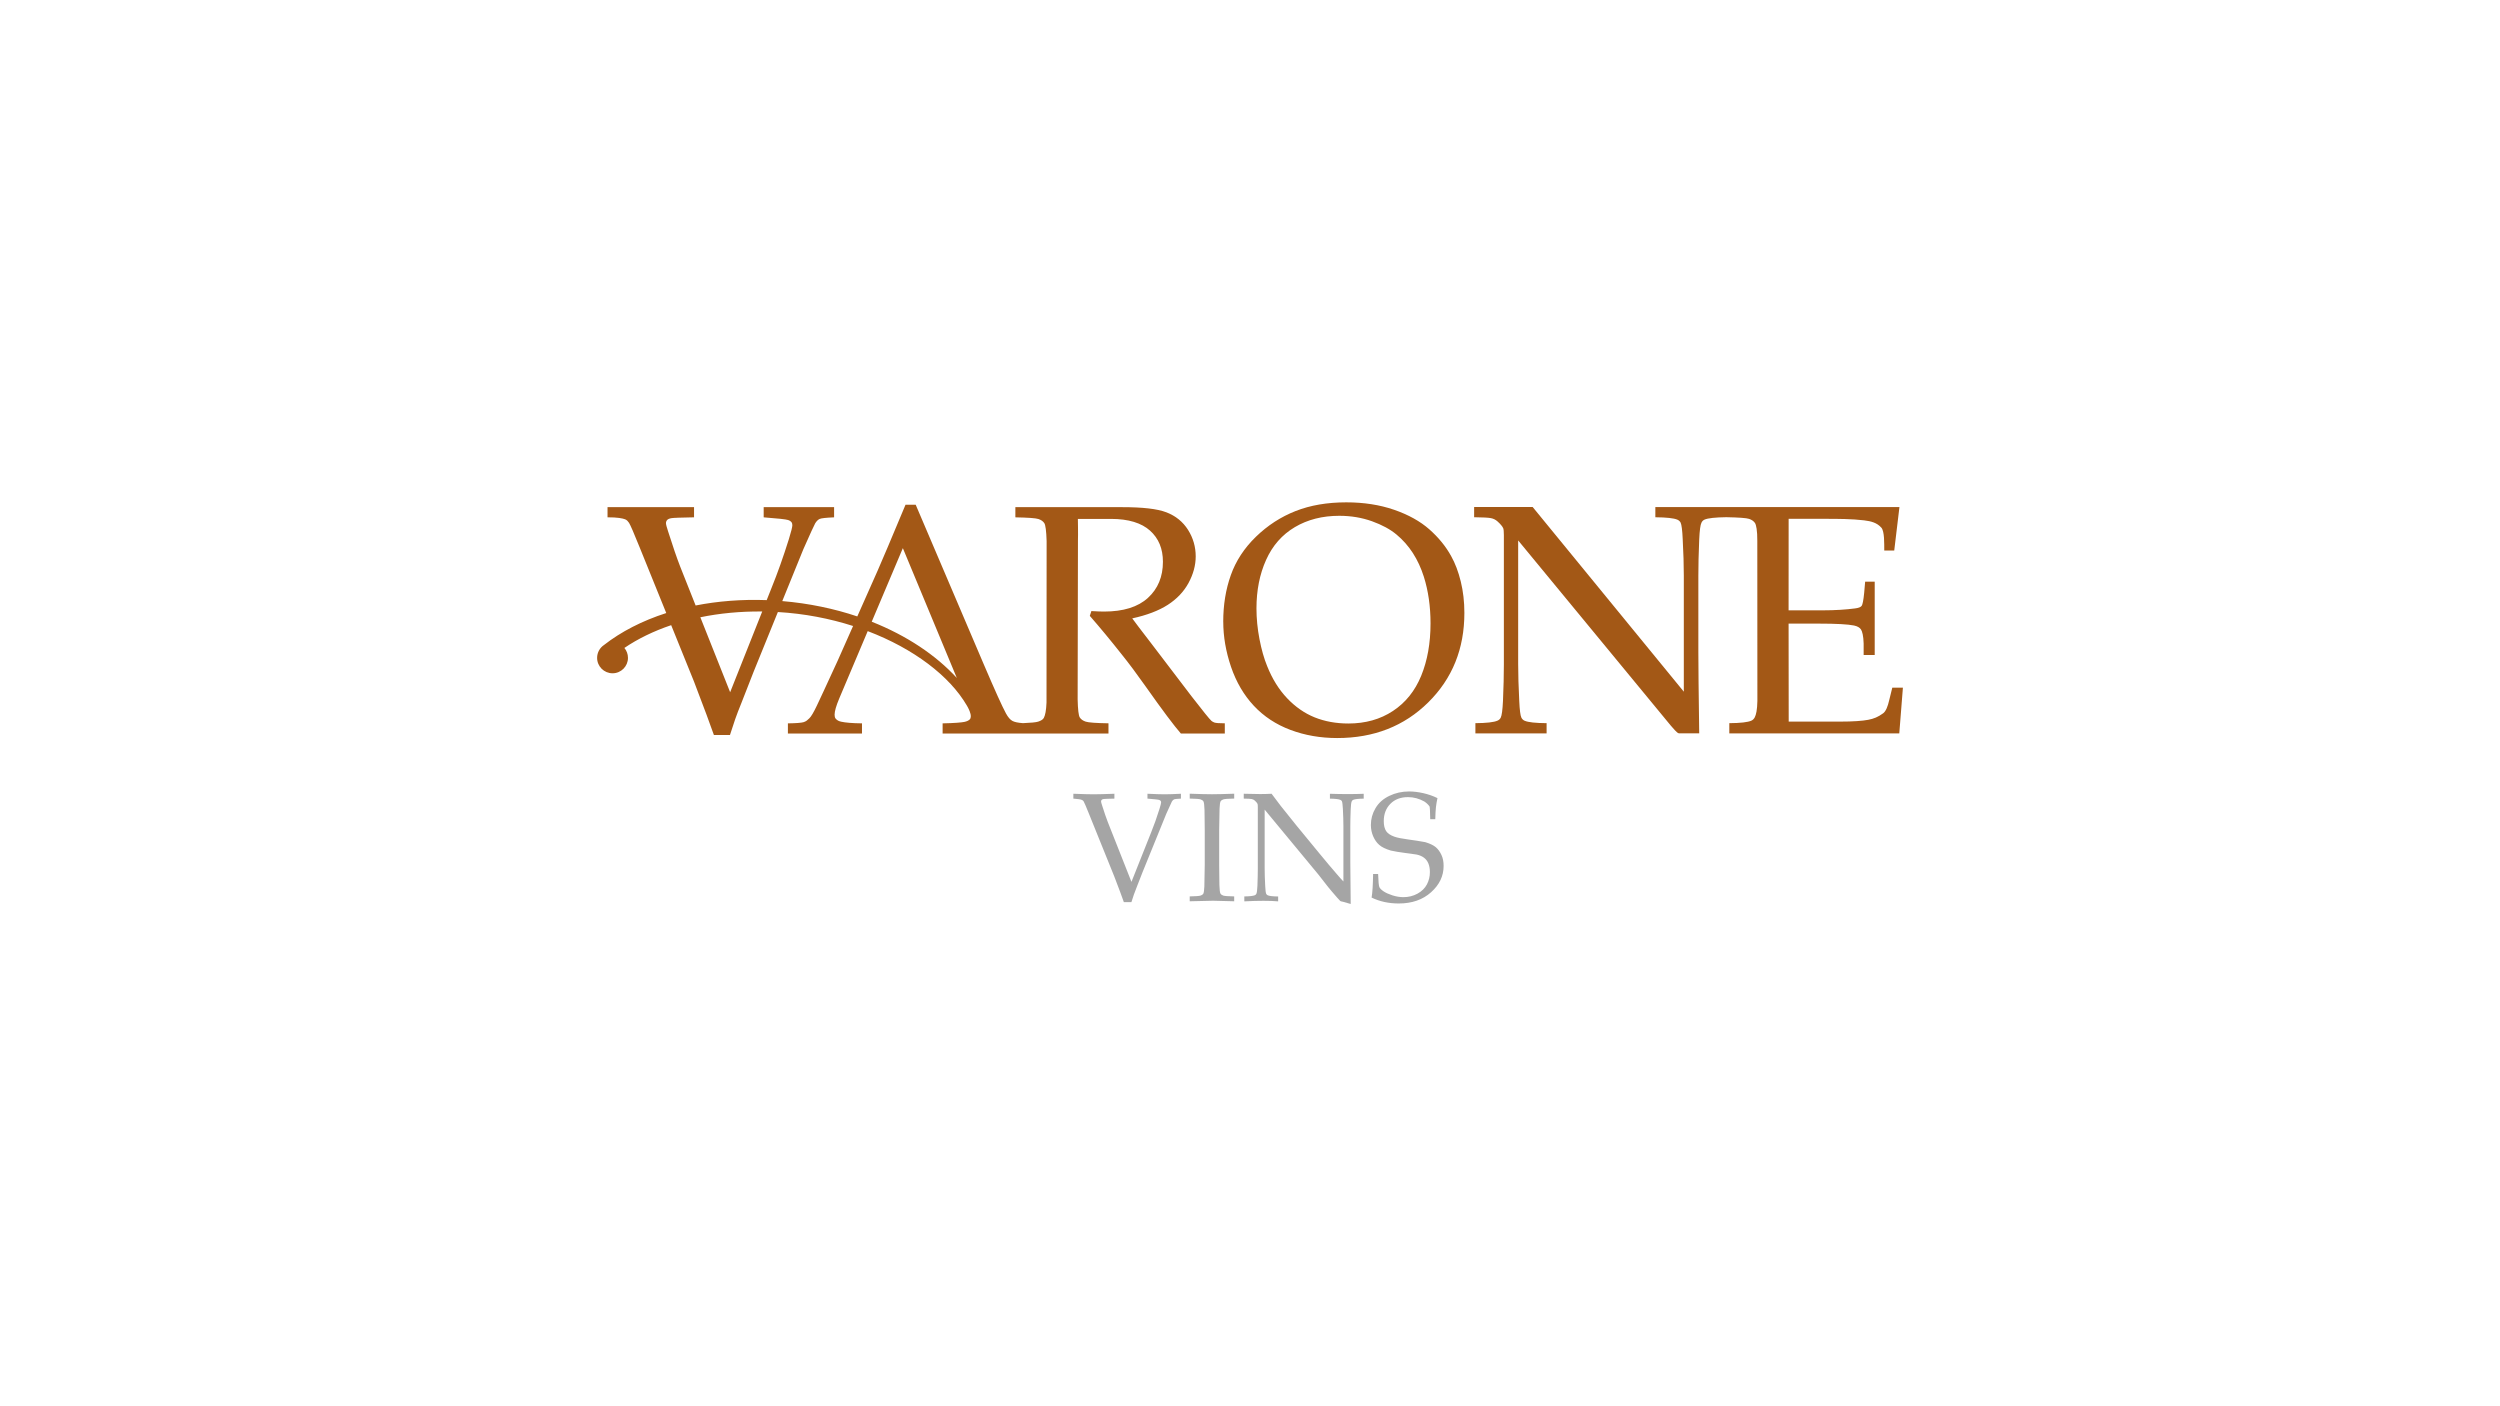
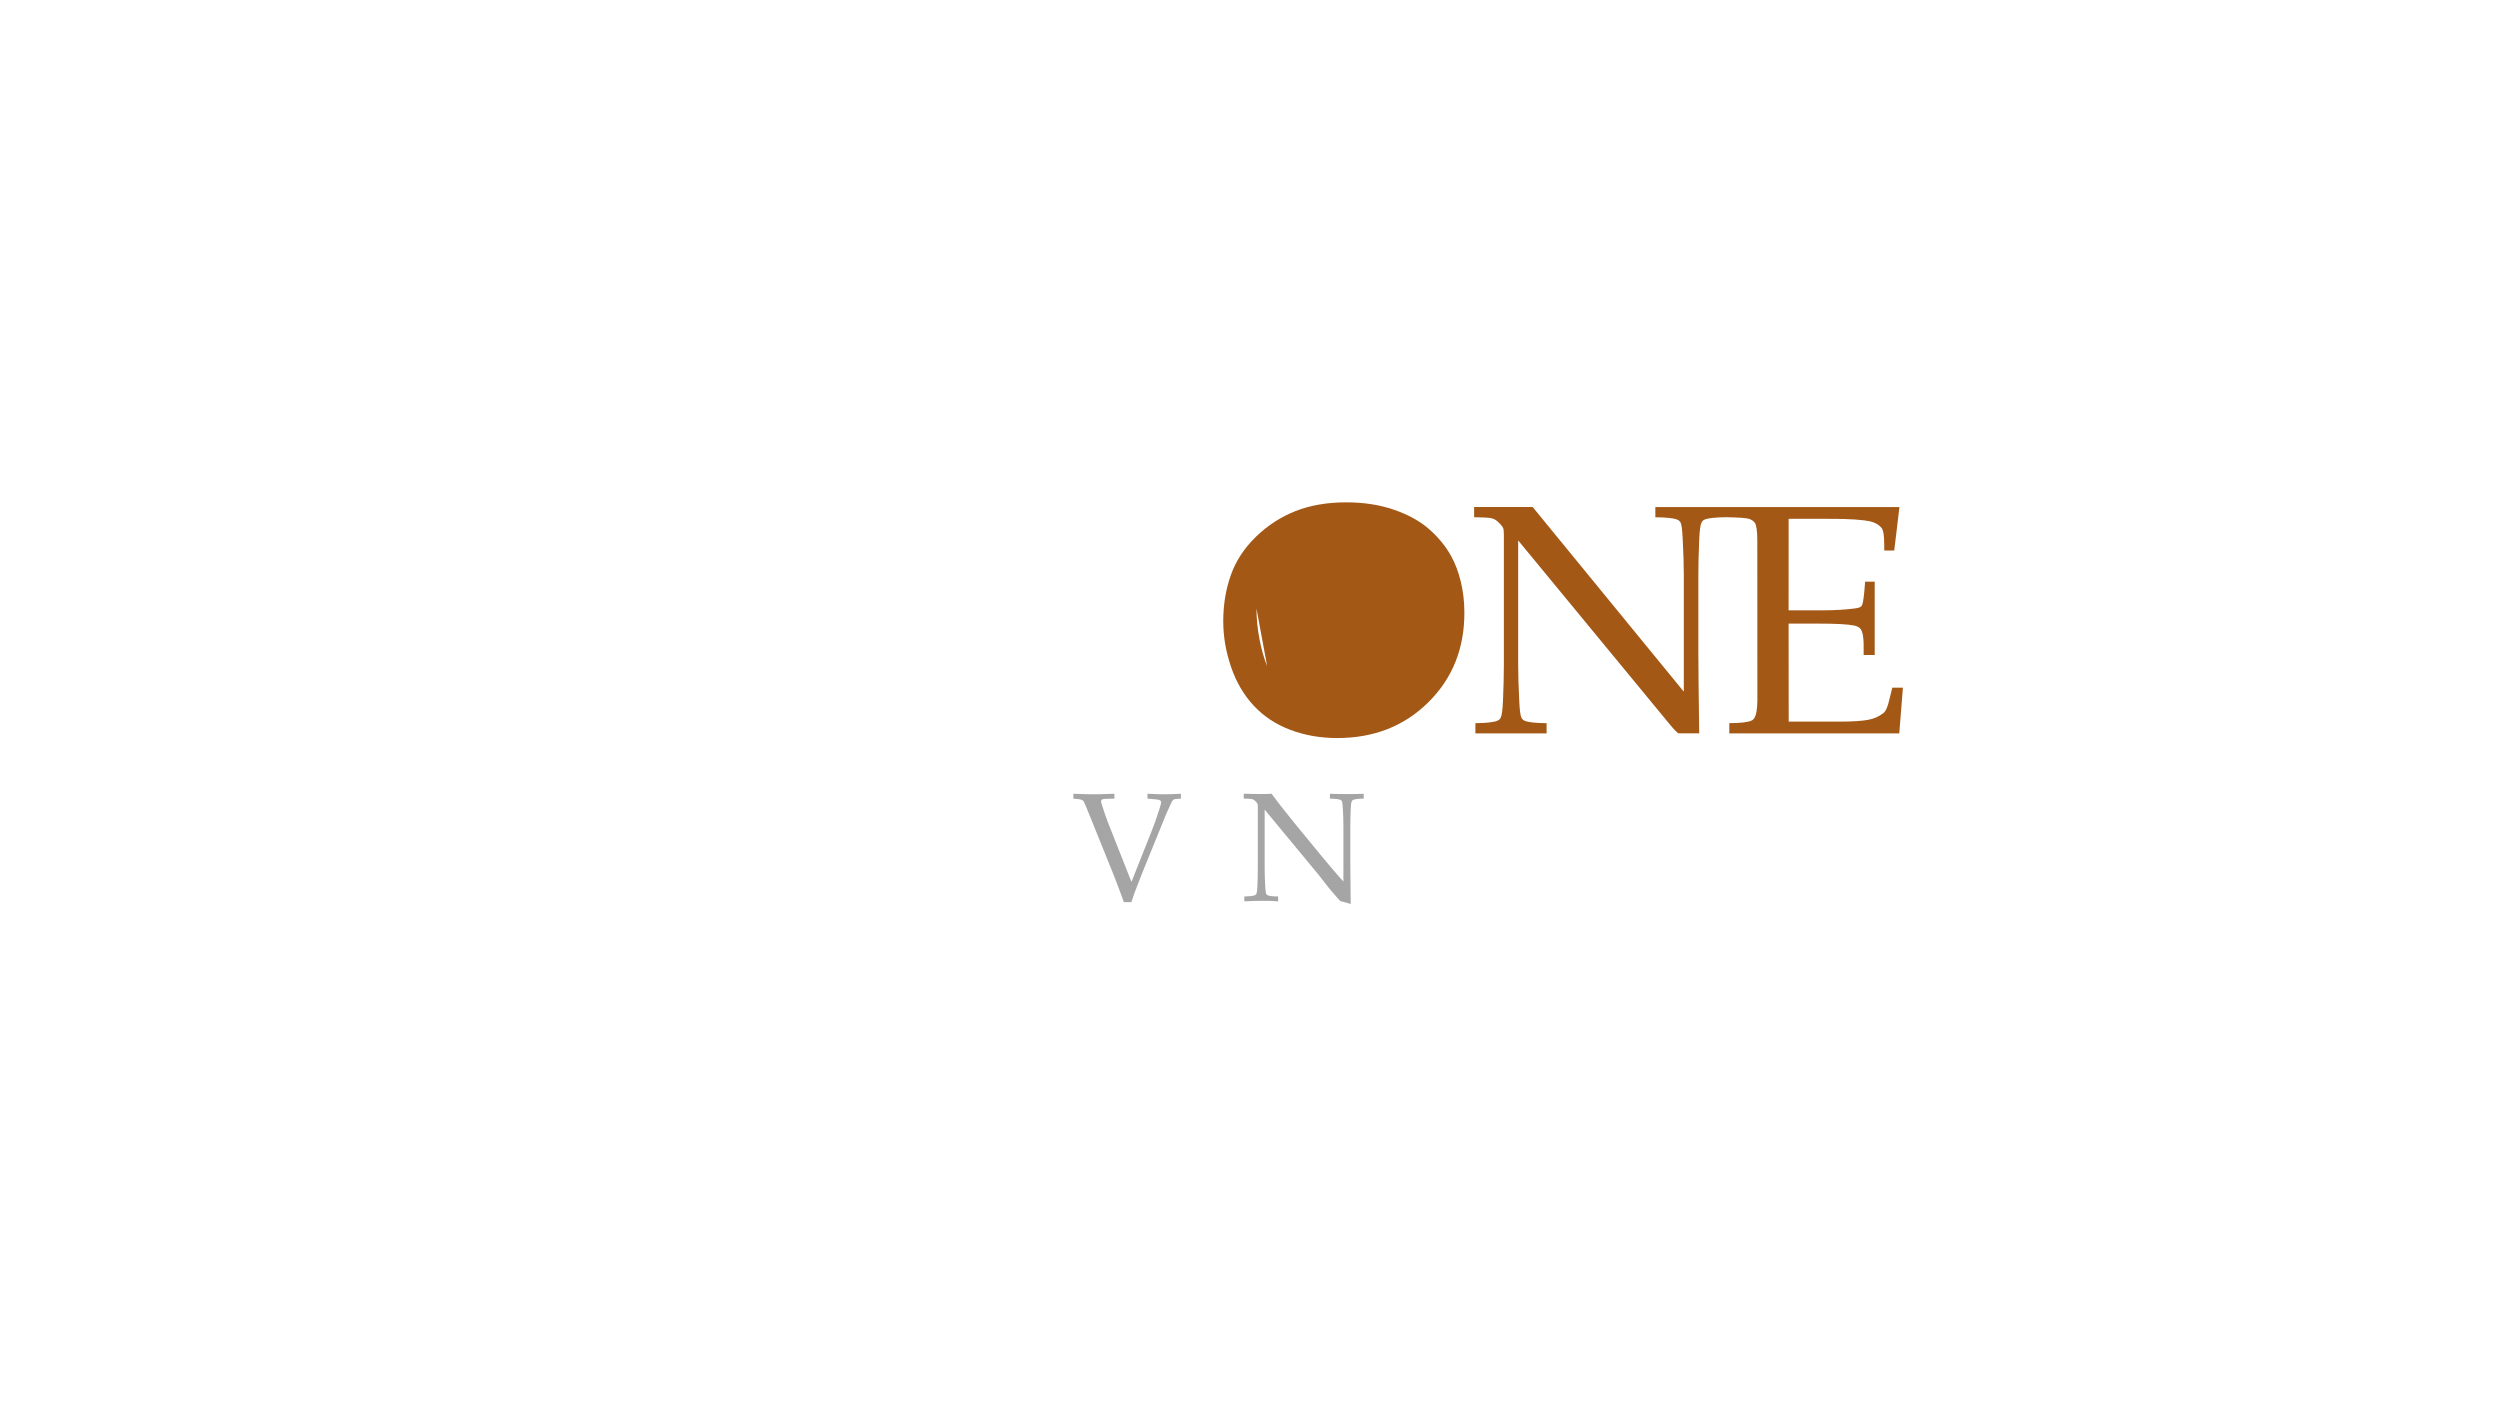
<svg xmlns="http://www.w3.org/2000/svg" id="Calque_1" data-name="Calque 1" viewBox="0 0 960 540">
  <defs>
    <style>
      .cls-1 {
        fill: #a35816;
      }

      .cls-1, .cls-2 {
        stroke-width: 0px;
      }

      .cls-2 {
        fill: #a5a5a5;
      }
    </style>
  </defs>
  <path class="cls-2" d="m431.55,346.4c-.58-1.69-1.79-4.95-3.64-9.77l-9.87-24.44c-1.05-2.6-1.69-4.1-1.94-4.5-.18-.25-.42-.43-.73-.55-.43-.19-1.5-.34-3.2-.47v-1.87c3.51.14,6.1.21,7.77.21,1.56,0,4.23-.07,7.99-.21v1.87c-2.36.05-3.74.09-4.12.15-.37.05-.64.17-.78.34-.15.18-.22.37-.22.59s.13.73.4,1.54c.83,2.63,1.56,4.76,2.18,6.36l9.09,22.99,7.58-19.06c1.11-2.73,2.17-5.71,3.17-8.92.43-1.38.64-2.24.64-2.56,0-.46-.26-.77-.76-.93-.39-.14-1.88-.29-4.48-.5v-1.87c2.92.14,5.12.21,6.6.21s3.59-.07,6.25-.21v1.87c-1.48.07-2.36.16-2.65.3-.29.13-.56.4-.82.81-.17.29-.89,1.87-2.15,4.71l-9.08,22.33-2.24,5.73c-.46,1.14-.84,2.12-1.13,2.97-.29.83-.61,1.8-.95,2.91h-2.95Z" />
-   <path class="cls-2" d="m473.93,344.22v1.87c-4.12-.14-6.83-.21-8.12-.21l-8.96.21v-1.87c2.27-.04,3.65-.15,4.15-.31.5-.16.84-.39,1.04-.67.23-.4.38-1.33.43-2.83.03-.4.08-3.16.15-8.24v-13.45c0-2.63-.03-5.21-.09-7.73-.06-1.84-.2-2.92-.42-3.27-.22-.34-.58-.58-1.07-.75-.49-.17-1.88-.27-4.19-.32v-1.87c3.7.14,6.55.21,8.55.21s4.78-.07,8.53-.21v1.87c-2.29.04-3.67.15-4.17.32-.49.16-.83.39-1.02.68-.23.39-.37,1.32-.43,2.82-.03.39-.08,3.14-.15,8.24v13.45c0,2.63.03,5.19.09,7.69.05,1.85.2,2.94.41,3.29.22.34.58.6,1.07.77.5.16,1.89.27,4.2.31" />
  <path class="cls-2" d="m477.82,346.1v-1.87c2.05-.03,3.39-.18,4.04-.46.27-.12.46-.3.58-.55.2-.39.34-1.4.41-3.04.09-2.55.15-4.75.15-6.62v-23.63c0-.64-.03-1.06-.11-1.25-.15-.34-.51-.77-1.05-1.26-.35-.31-.76-.51-1.2-.59-.46-.09-1.48-.14-3.04-.16v-1.87c3.35.08,5.46.12,6.32.12,1.48,0,2.92-.04,4.37-.12,1.62,2.15,2.82,3.73,3.58,4.75l5.94,7.41,8.67,10.55c2.78,3.38,5,6.02,6.7,7.96,1.07,1.27,1.97,2.28,2.69,3.01v-21.17c0-1.89-.07-4.12-.2-6.66-.09-1.6-.21-2.59-.38-2.98-.14-.25-.34-.43-.62-.54-.64-.27-1.96-.42-3.98-.45v-1.87c2.29.08,4.61.12,6.95.12,2.21,0,4.21-.04,6.02-.12v1.87c-2.02.03-3.36.17-4,.45-.28.11-.47.3-.59.58-.19.37-.34,1.38-.4,3.04-.1,2.56-.15,4.76-.15,6.59v13.97c0,2.83.05,8.11.15,15.82l-3-.86-.7-.15c-.12-.03-.23-.09-.33-.16-.13-.1-.5-.5-1.1-1.19-1.62-1.84-2.79-3.23-3.55-4.17l-3.75-4.8-20.61-24.9v22.54c0,1.92.07,4.19.21,6.78.08,1.63.21,2.63.38,3,.14.28.34.47.61.58.64.28,1.97.42,3.98.45v1.87c-1.7-.15-3.58-.21-5.65-.21-2.24,0-4.69.07-7.32.21" />
-   <path class="cls-2" d="m526.7,344.65c.32-1.86.51-4.87.57-9.03h1.93c.09,2.82.25,4.5.47,5.01.23.52.77,1.07,1.62,1.64.85.58,2,1.09,3.44,1.56,1.44.45,2.83.68,4.18.68,1.95,0,3.77-.45,5.42-1.35,1.64-.91,2.85-2.1,3.61-3.55.77-1.48,1.14-3.04,1.14-4.72,0-1.27-.2-2.37-.58-3.31-.37-.93-.96-1.68-1.73-2.25-.78-.57-1.74-.97-2.89-1.2-.71-.11-2.15-.31-4.3-.59-2.16-.28-3.99-.58-5.5-.92-2.02-.61-3.51-1.33-4.45-2.18-.96-.83-1.73-1.92-2.32-3.28-.59-1.36-.89-2.81-.89-4.38,0-2.28.59-4.44,1.79-6.46,1.19-2.02,2.96-3.59,5.3-4.71,2.34-1.13,4.87-1.69,7.61-1.69,1.65,0,3.46.22,5.41.65,1.95.45,3.77,1.07,5.46,1.91-.27,1.23-.46,2.36-.58,3.43-.12,1.06-.21,2.61-.26,4.66h-1.94c-.05-2.99-.14-4.62-.26-4.89-.49-.7-1.15-1.33-1.99-1.89-2-1.13-4.1-1.69-6.29-1.69-2.82,0-5.07.85-6.76,2.57-1.69,1.71-2.54,3.93-2.54,6.65,0,1.65.31,2.91.91,3.83.59.89,1.68,1.62,3.23,2.16,1.07.38,2.82.72,5.24,1.05s4.62.66,6.55,1.03c1.82.55,3.16,1.19,4.05,1.94.87.75,1.59,1.73,2.15,2.94.58,1.21.85,2.62.85,4.26,0,3.87-1.61,7.23-4.81,10.09-3.2,2.88-7.35,4.32-12.43,4.32-3.83,0-7.32-.76-10.44-2.28" />
-   <path class="cls-1" d="m469.72,238.74c0-6.45.96-12.4,2.91-17.87,1.93-5.47,5.15-10.38,9.63-14.74,4.5-4.37,9.58-7.66,15.25-9.89,5.67-2.23,12.16-3.34,19.45-3.34,6.73,0,12.85.95,18.36,2.85,5.5,1.9,10.02,4.41,13.56,7.53,3.52,3.12,6.31,6.53,8.35,10.25,1.56,2.78,2.79,6.03,3.71,9.79.92,3.75,1.38,7.77,1.38,12.05,0,13.75-4.62,25.2-13.87,34.34-9.24,9.14-20.9,13.7-34.97,13.7-6.41,0-12.39-1.04-17.94-3.12-5.54-2.08-10.23-5.17-14.07-9.27-3.83-4.1-6.75-9.08-8.75-14.93-1.99-5.85-2.99-11.64-2.99-17.35m12.75-5.11c0,3.88.39,7.81,1.16,11.81s1.75,7.44,2.94,10.34c1.95,4.9,4.51,9.01,7.67,12.34,3.16,3.33,6.69,5.78,10.57,7.35,3.9,1.56,8.21,2.36,12.94,2.36,6.57,0,12.28-1.61,17.12-4.81,4.86-3.2,8.47-7.7,10.86-13.52,2.38-5.81,3.58-12.52,3.58-20.11,0-6.49-.85-12.47-2.57-17.93-1.06-3.34-2.47-6.38-4.21-9.09-1.76-2.72-3.85-5.08-6.28-7.1-2.42-2.02-5.57-3.72-9.45-5.12-3.88-1.38-8.05-2.08-12.53-2.08-6.48,0-12.16,1.45-17.06,4.35-4.89,2.9-8.57,7.08-11.04,12.58-2.47,5.48-3.7,11.7-3.7,18.64" />
+   <path class="cls-1" d="m469.72,238.74c0-6.45.96-12.4,2.91-17.87,1.93-5.47,5.15-10.38,9.63-14.74,4.5-4.37,9.58-7.66,15.25-9.89,5.67-2.23,12.16-3.34,19.45-3.34,6.73,0,12.85.95,18.36,2.85,5.5,1.9,10.02,4.41,13.56,7.53,3.52,3.12,6.31,6.53,8.35,10.25,1.56,2.78,2.79,6.03,3.71,9.79.92,3.75,1.38,7.77,1.38,12.05,0,13.75-4.62,25.2-13.87,34.34-9.24,9.14-20.9,13.7-34.97,13.7-6.41,0-12.39-1.04-17.94-3.12-5.54-2.08-10.23-5.17-14.07-9.27-3.83-4.1-6.75-9.08-8.75-14.93-1.99-5.85-2.99-11.64-2.99-17.35m12.75-5.11c0,3.88.39,7.81,1.16,11.81s1.75,7.44,2.94,10.34" />
  <path class="cls-1" d="m726.63,264.11l-1.19,4.82c-.49,2.16-1.22,4.2-2.33,4.99-2.01,1.45-3.52,2.05-5.68,2.48-2.18.42-5.78.7-10.95.7h-19.62l-.04-37.63s8.89,0,11.62,0c6.7,0,11.21.25,13.53.73,1.31.29,2.19.8,2.66,1.54.46.73.93,2.36,1.01,5.38v4.41h4.25v-28.18h-3.67l-.37,4.28c-.28,2.85-.61,4.53-.97,5.02-.37.49-1.2.82-2.51.98-3.42.45-7.56.74-12.4.74h-13.15l.02-35.14h14.24c4.57,0,10.13.02,14.71.58,2.7.33,4.93.89,6.65,2.81,1.25,1.39,1.1,6.22,1.12,8.79h3.83l2-16.7h-93.73v3.92c4.26.04,7.07.34,8.42.91.58.25,1.01.63,1.29,1.16.37.81.64,2.91.79,6.28.29,5.37.43,10.05.43,14.03v44.6l-58.04-70.91h-22.48v3.92c3.32.04,5.46.15,6.42.34.96.18,1.81.59,2.54,1.25,1.14,1.02,1.88,1.9,2.21,2.63.16.41.25,1.28.25,2.63v49.77c0,3.9-.11,8.55-.34,13.92-.16,3.46-.46,5.61-.86,6.41-.26.53-.66.91-1.24,1.16-1.35.61-4.18.94-8.49.97v3.92h27.34v-3.92c-4.26-.03-7.05-.34-8.41-.92-.58-.25-1-.65-1.29-1.24-.37-.78-.64-2.88-.8-6.31-.28-5.48-.42-10.24-.42-14.27v-47.43l58.71,71.23c1.26,1.44,2.03,2.27,2.32,2.48.21.16.43.28.67.37h1.48s6.34,0,6.34,0c-.22-16.26-.33-25.2-.33-31.15v-29.41c0-3.88.1-8.5.33-13.88.16-3.51.45-5.65.86-6.43.24-.56.65-.97,1.22-1.22,1.34-.56,4.12-.86,8.32-.91,4.8.09,7.72.3,8.75.64,1.04.35,1.8.89,2.27,1.59.46.72.92,2.87.89,6.89l.03,61.45c-.07,3.46-.48,5.24-1.01,6.28-.27.52-.71,1.02-1.29,1.27-1.35.61-4.18.94-8.48.97v3.92h65.27l1.39-17.55h-4.07Z" />
-   <path class="cls-1" d="m466.29,277.43c-.36-.12-.73-.32-1.09-.61-.74-.65-3.3-3.83-7.7-9.51l-15.47-20.31c-3.81-4.93-6.22-8.12-7.25-9.54,5.6-1.22,10.14-2.95,13.63-5.19,3.48-2.24,6.16-5.05,7.99-8.42,1.83-3.39,2.75-6.78,2.75-10.2,0-3.66-.98-7.05-2.93-10.16-1.97-3.12-4.73-5.36-8.3-6.75-3.58-1.38-9.26-1.99-17.05-1.99h-40.97v3.91c4.86.09,7.81.3,8.85.64,1.04.34,1.8.88,2.26,1.59.47.71.77,3.01.89,6.89l-.04,61.96c-.12,3.15-.52,4.97-1.03,5.93-.34.65-1.13,1.09-2.18,1.44-.83.27-2.78.46-5.84.58-1.92-.14-3.2-.42-3.98-.82-.92-.46-1.76-1.48-2.54-2.91-1.39-2.54-4.21-8.78-8.47-18.73l-26.19-61.4h-3.92c-5.47,13.1-9.04,21.54-10.72,25.34l-7.79,17.54c-8.88-2.99-18.58-5.03-28.81-5.89l8.1-19.93c2.66-5.99,4.16-9.29,4.53-9.91.52-.85,1.1-1.42,1.71-1.7.61-.29,2.47-.49,5.56-.62v-3.91h-27.04v3.91c5.47.41,8.61.76,9.42,1.04,1.06.33,1.59.98,1.59,1.96,0,.7-.45,2.48-1.34,5.38-2.12,6.77-4.34,13.02-6.67,18.77l-1.84,4.64c-9.64-.36-18.81.39-27.29,2.06l-5.94-14.96c-1.31-3.37-2.84-7.84-4.6-13.39-.57-1.71-.85-2.79-.85-3.26s.15-.86.46-1.22c.31-.34.86-.58,1.66-.71.79-.13,3.68-.23,8.66-.32v-3.91h-33.22v3.91c3.8-.02,5.83.4,6.75.76.72.28,1.16.86,1.52,1.38.53.86,1.9,4.01,4.1,9.48l10.18,25.14c-9.24,2.97-17.35,7.15-23.92,12.28-1.58,1.06-2.63,2.87-2.63,4.93,0,3.27,2.66,5.92,5.93,5.92s5.92-2.66,5.92-5.92c0-1.45-.52-2.79-1.38-3.81,5.18-3.52,11.24-6.47,17.97-8.75l8.76,21.65c3.88,10.15,6.43,17,7.65,20.54h6.16c.74-2.32,1.41-4.35,2.02-6.11.61-1.75,1.41-3.83,2.39-6.23l4.71-12.04,9.28-22.85c10.16.59,19.93,2.49,28.88,5.36l-5.91,13.32c-4.57,9.96-7.24,15.69-7.97,17.2-1.26,2.65-2.23,4.29-2.91,4.92-.67.64-1.15,1.16-2.21,1.49-.78.24-2.8.42-6.03.46v3.9h28.45v-3.9c-3.79-.04-6.44-.29-7.95-.63-.94-.2-1.57-.51-2.15-1.17-.33-.37-.42-.96-.42-1.53,0-1.31.59-3.37,1.77-6.19l10.95-25.9c17.61,6.71,31.48,17.21,38.13,28.68.62,1.1,1.56,2.88,1.44,4.23-.03.38-.13.74-.44,1.04-.38.36-1.03.71-2.01.91-.98.21-3.8.48-8.36.56v3.9h63.69v-3.92c-4.77-.08-7.69-.29-8.74-.64-1.05-.34-1.81-.88-2.28-1.61-.46-.75-.73-3.04-.82-6.92l.12-61.15c.09-1.92-.03-8.17-.03-8.17h12.75c6.68,0,11.67,1.55,14.96,4.5,3.3,2.96,4.95,6.94,4.95,11.95,0,5.74-1.92,10.37-5.75,13.87-3.83,3.51-9.46,5.26-16.89,5.26-1.09,0-2.71-.06-4.83-.19l-.61,1.84c3.89,4.45,8,9.41,12.32,14.88,2.66,3.3,5.74,7.43,9.23,12.37,6.28,8.9,10.75,14.87,13.42,17.93h16.87v-3.92c-2.07,0-3.42-.1-4.04-.31m-185.91-11.62l-11.44-28.79c7.4-1.53,15.38-2.3,23.76-2.22l-12.32,31.01Zm54.37-27.08l11.95-28.25,20.72,49.84c-8.05-8.79-19.29-16.29-32.67-21.59" />
</svg>